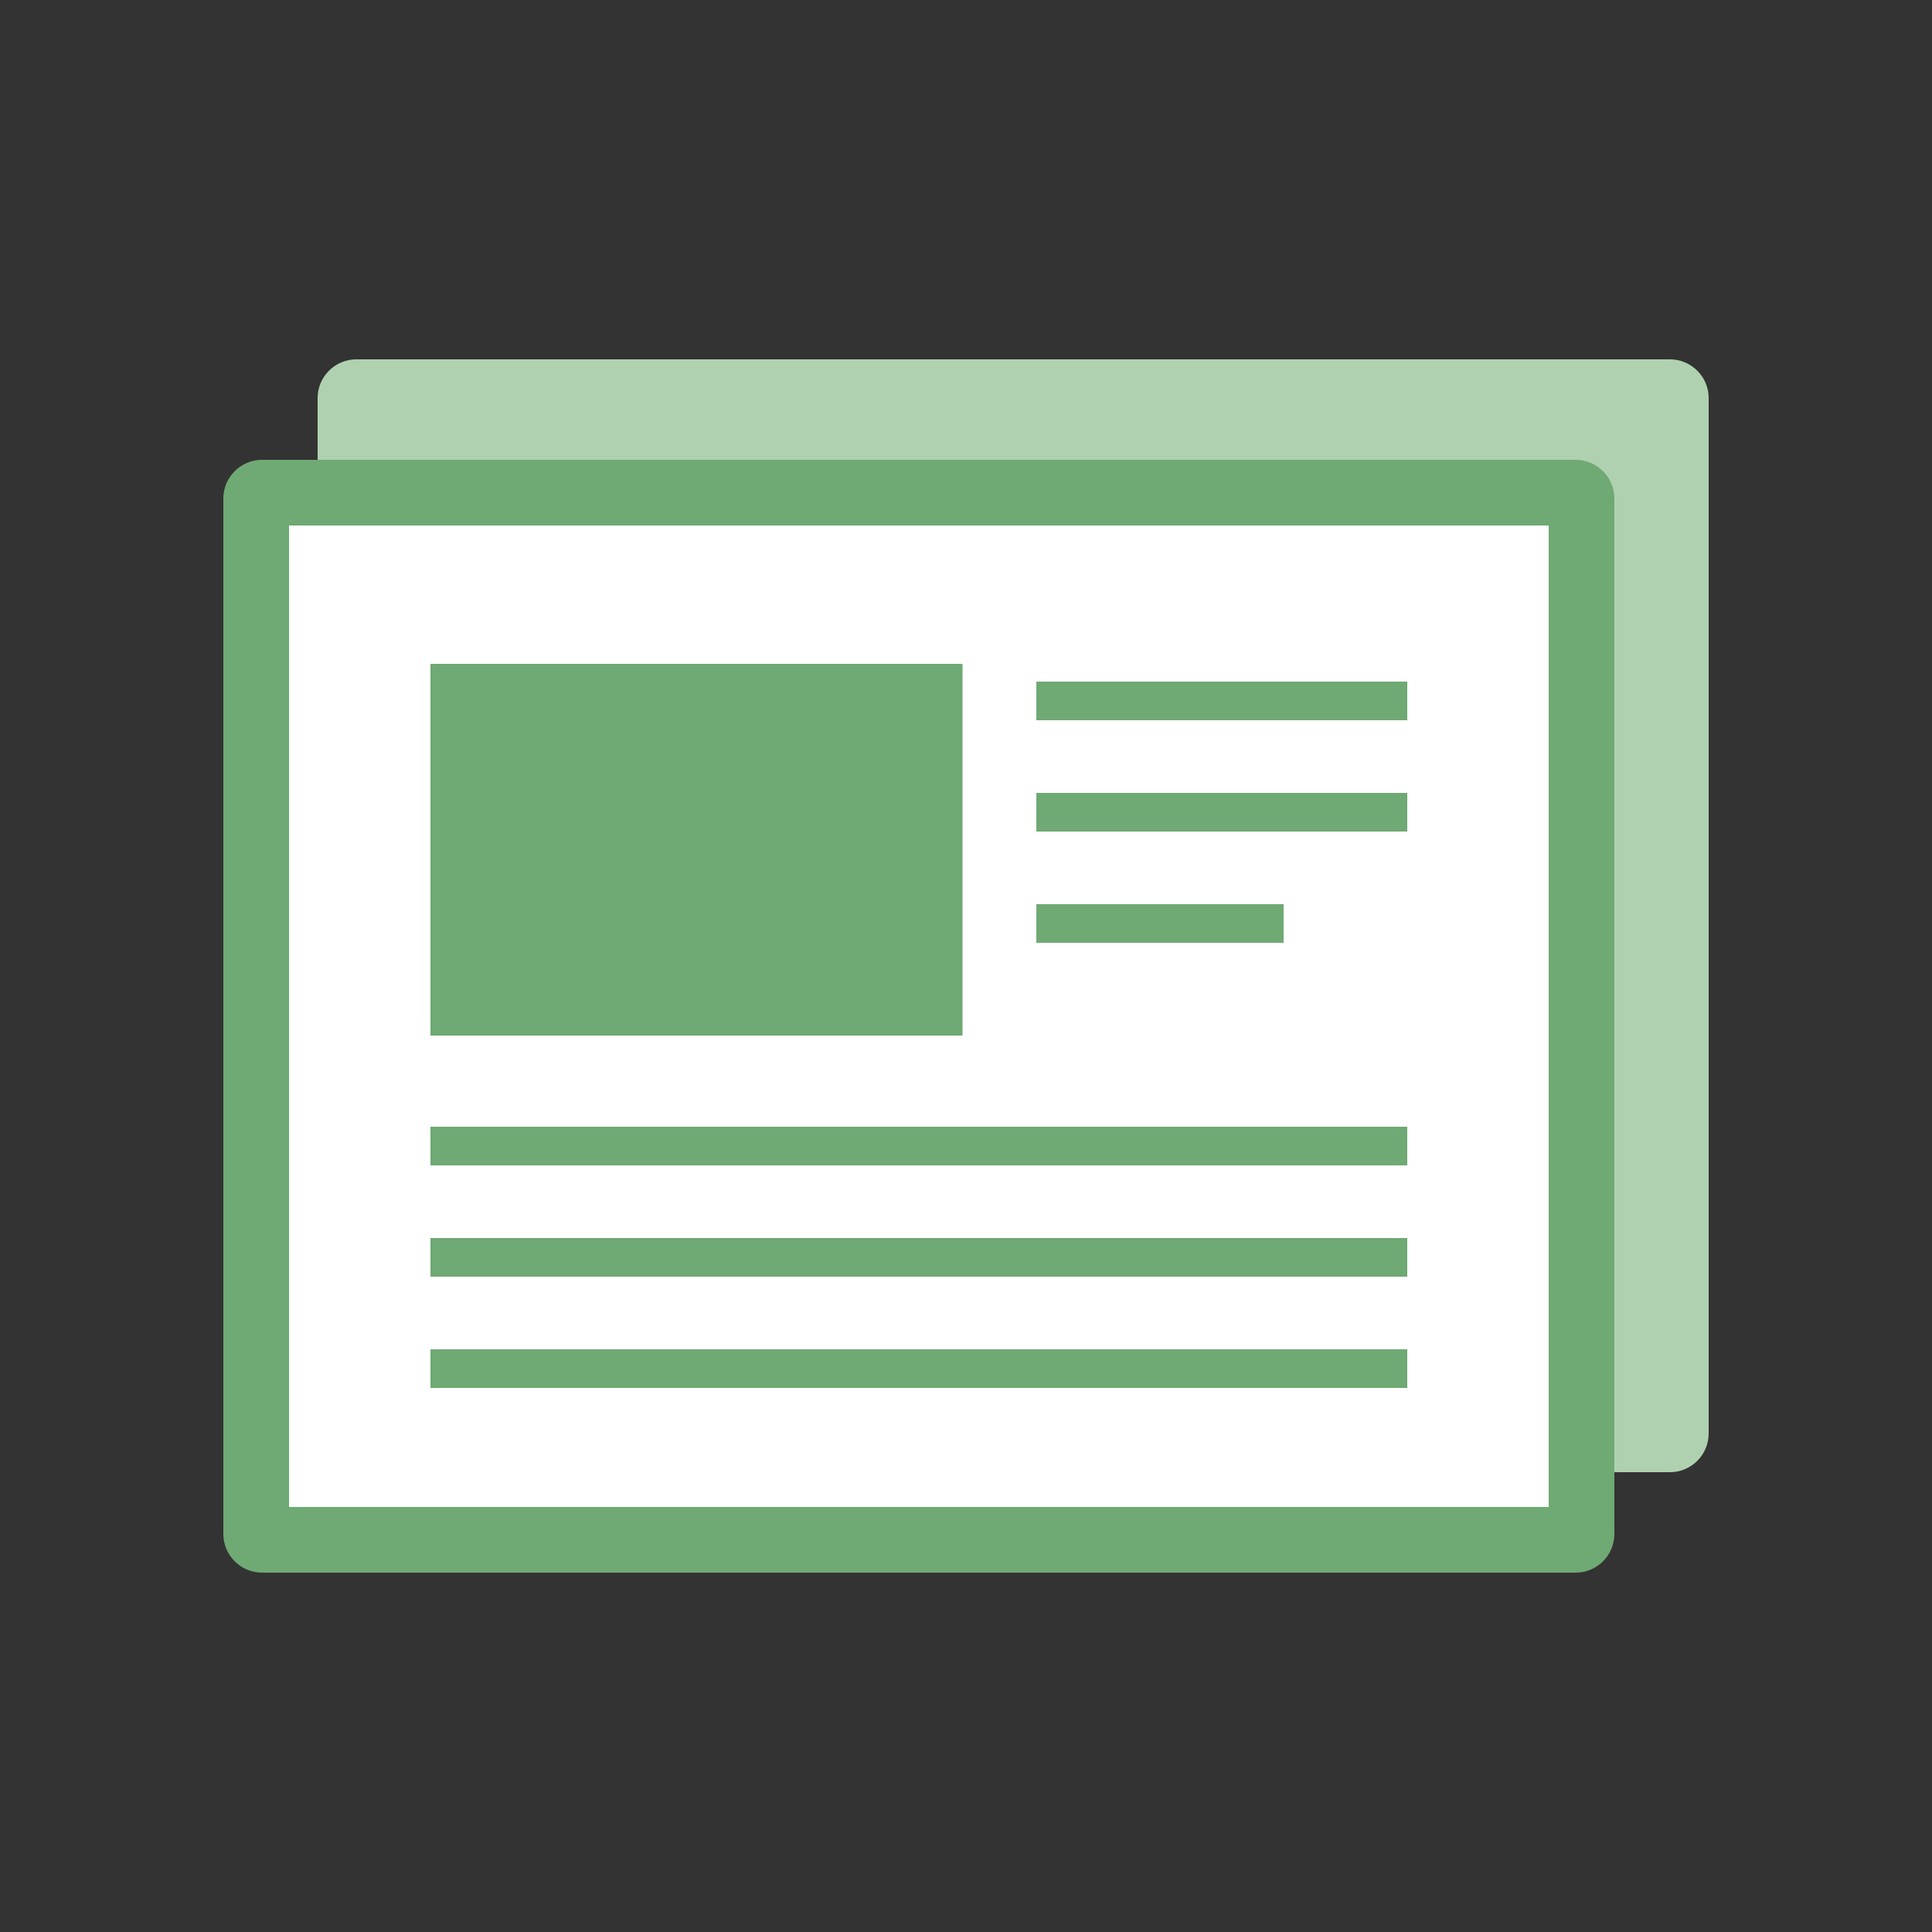
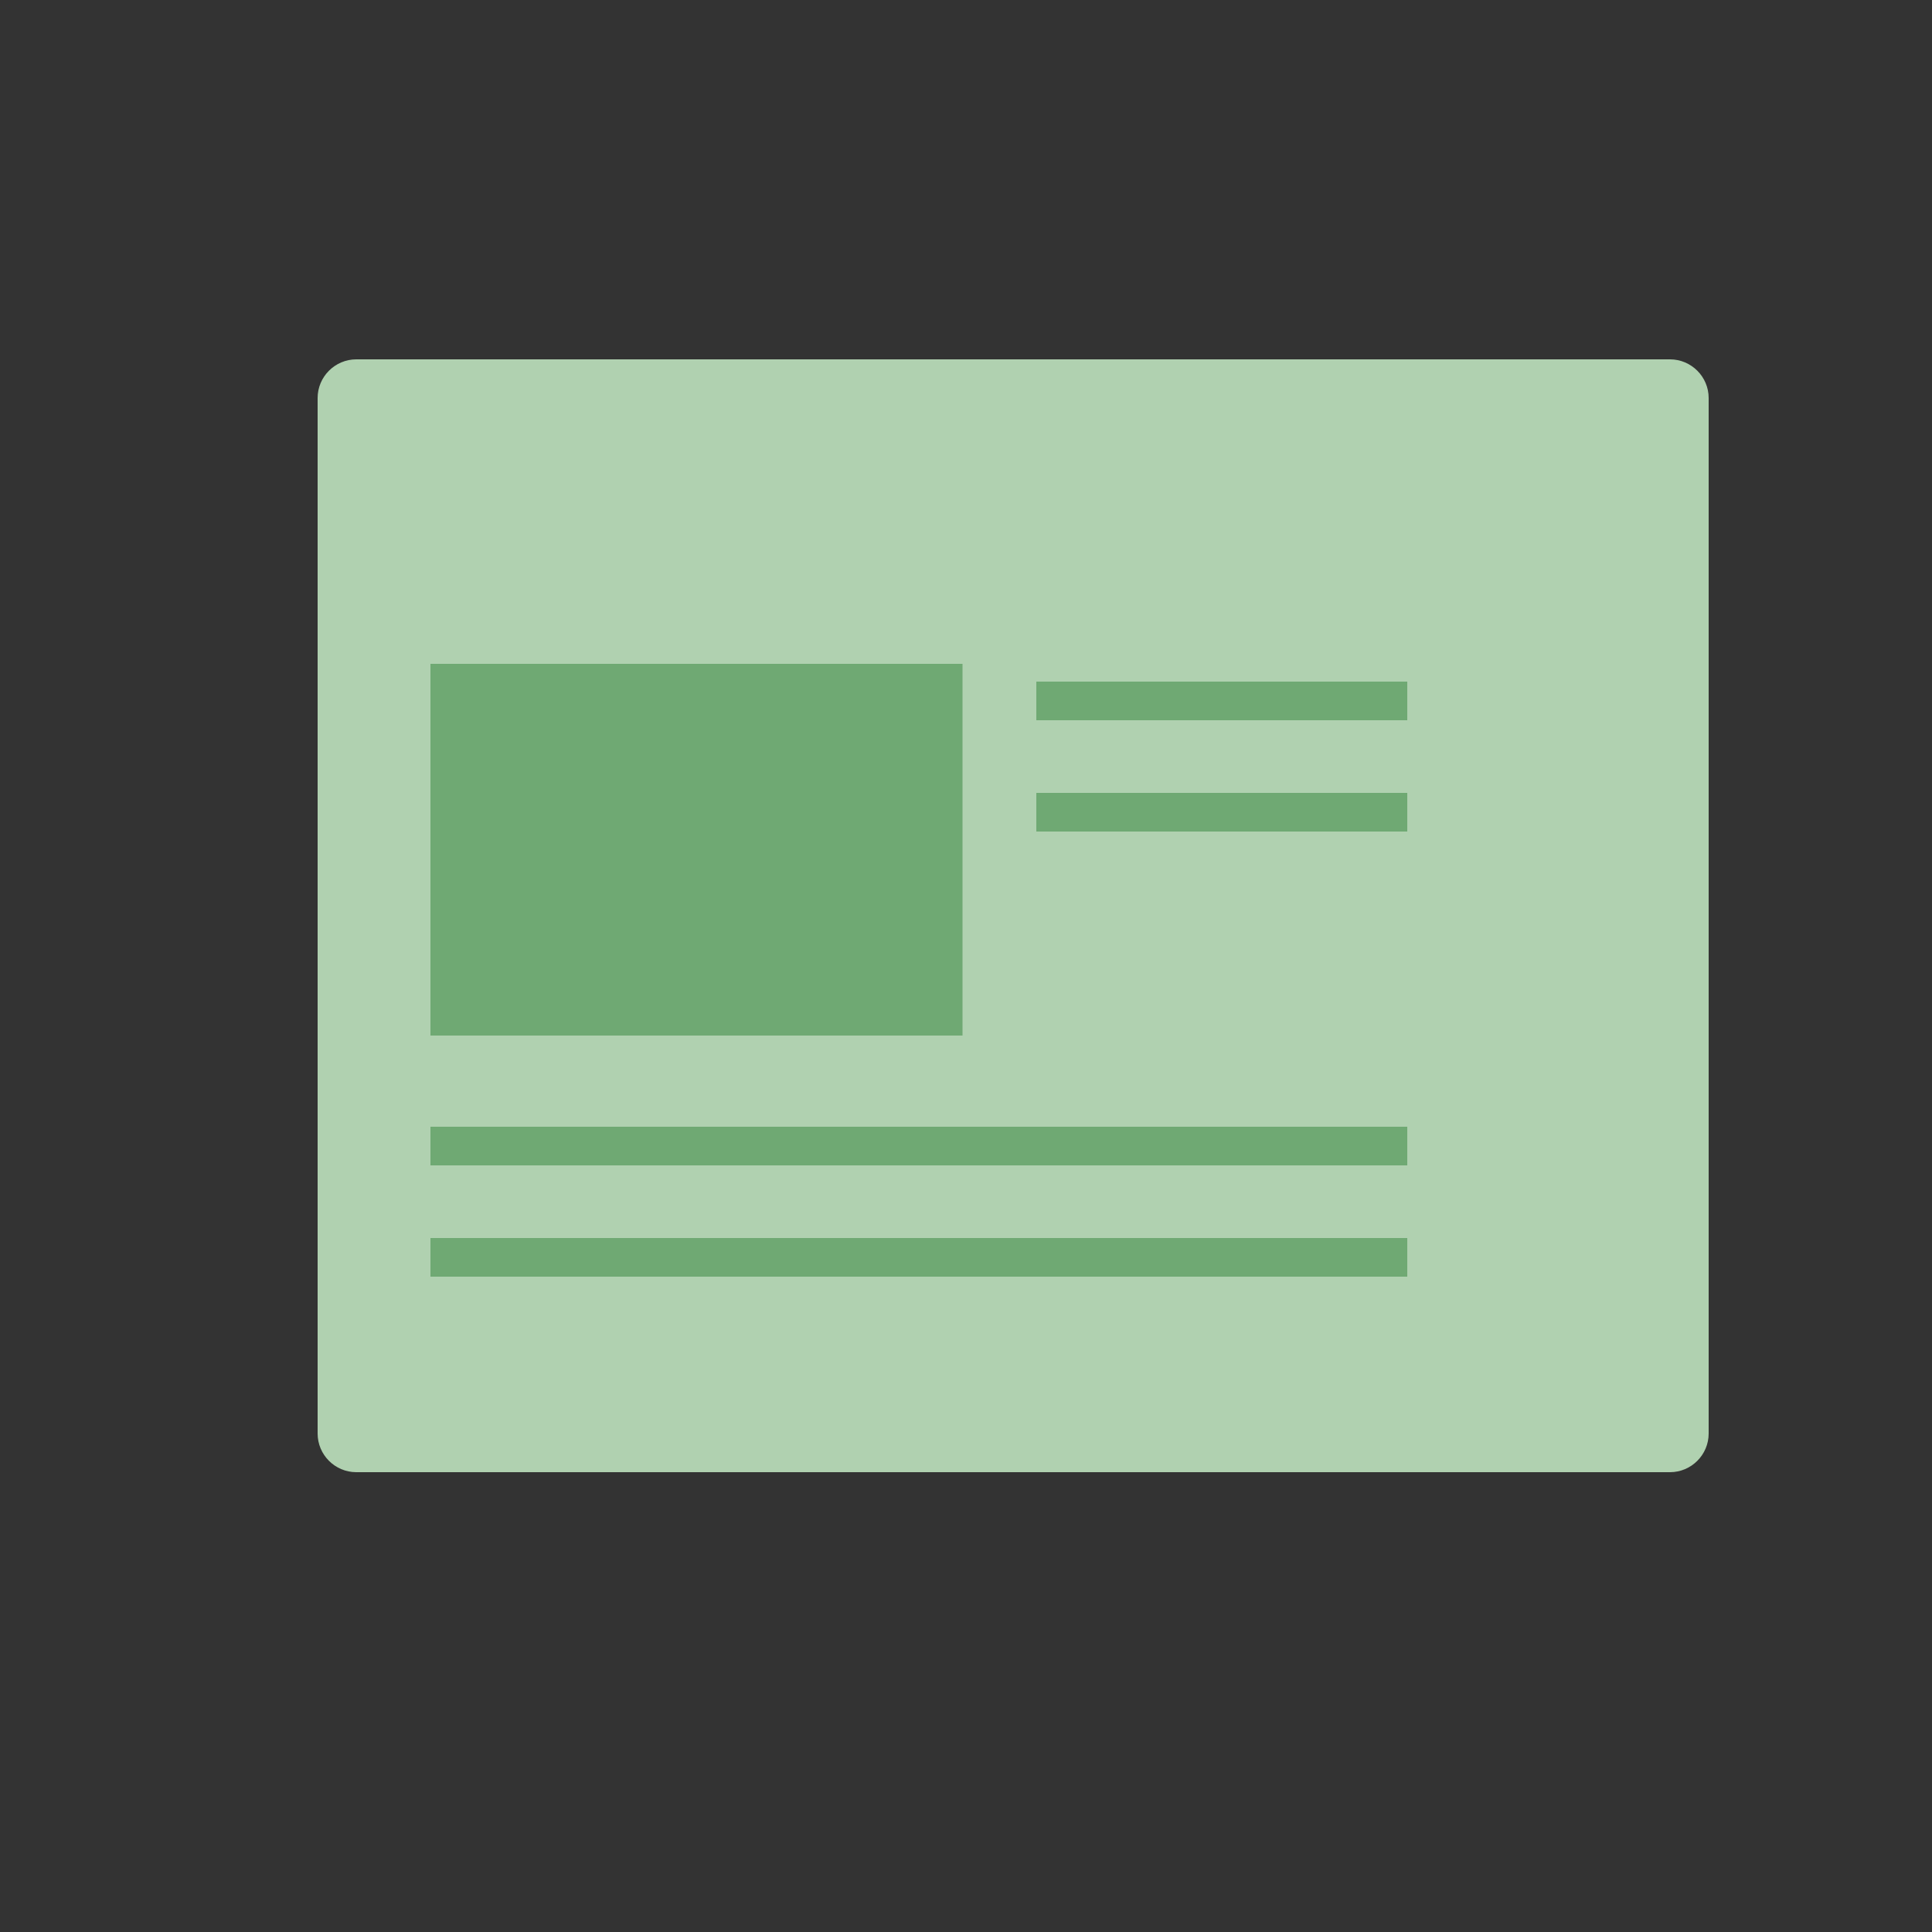
<svg xmlns="http://www.w3.org/2000/svg" id="_レイヤー_2" data-name="レイヤー_2" viewBox="0 0 50 50">
  <rect x="0" y="0" width="50" height="50" fill="#333333" stroke="none" />
  <defs>
    <style>
      .cls-1 {
        fill: #fff;
      }

      .cls-2 {
        stroke: #6fa973;
        stroke-miterlimit: 10;
      }

      .cls-2, .cls-3 {
        fill: none;
      }

      .cls-4 {
        fill: #6fa973;
      }

      .cls-5 {
        fill: #b0d1b0;
      }
    </style>
  </defs>
  <g id="img_x5F_pc">
    <g>
      <g>
        <g>
          <rect class="cls-5" x="9.07" y="10.15" width="34.3" height="27.1" rx=".15" ry=".15" />
-           <path class="cls-5" d="M42.52,11v25.4H9.92V11h32.6M43.22,9.3H9.22c-.55,0-1,.45-1,1v26.8c0,.55.45,1,1,1h34c.55,0,1-.45,1-1V10.3c0-.55-.45-1-1-1h0Z" />
+           <path class="cls-5" d="M42.52,11v25.4H9.92V11h32.6M43.22,9.3H9.22c-.55,0-1,.45-1,1v26.8c0,.55.45,1,1,1h34c.55,0,1-.45,1-1V10.3c0-.55-.45-1-1-1h0" />
        </g>
        <g>
-           <rect class="cls-1" x="6.63" y="12.75" width="34.3" height="27.1" rx=".15" ry=".15" />
-           <path class="cls-4" d="M40.08,13.6v25.4H7.48V13.6h32.6M40.78,11.9H6.78c-.55,0-1,.45-1,1v26.8c0,.55.45,1,1,1h34c.55,0,1-.45,1-1V12.9c0-.55-.45-1-1-1h0Z" />
-         </g>
+           </g>
        <g>
          <rect class="cls-4" x="11.14" y="17.18" width="13.77" height="9.62" />
          <g>
            <line class="cls-2" x1="26.82" y1="18.14" x2="36.42" y2="18.14" />
            <line class="cls-2" x1="26.82" y1="21.02" x2="36.42" y2="21.02" />
-             <line class="cls-2" x1="26.82" y1="23.9" x2="33.22" y2="23.9" />
          </g>
          <g>
            <line class="cls-2" x1="11.14" y1="29.66" x2="36.42" y2="29.66" />
            <line class="cls-2" x1="11.14" y1="32.54" x2="36.42" y2="32.54" />
-             <line class="cls-2" x1="11.14" y1="35.42" x2="36.42" y2="35.42" />
          </g>
        </g>
      </g>
      <rect class="cls-3" width="50" height="50" />
    </g>
  </g>
</svg>